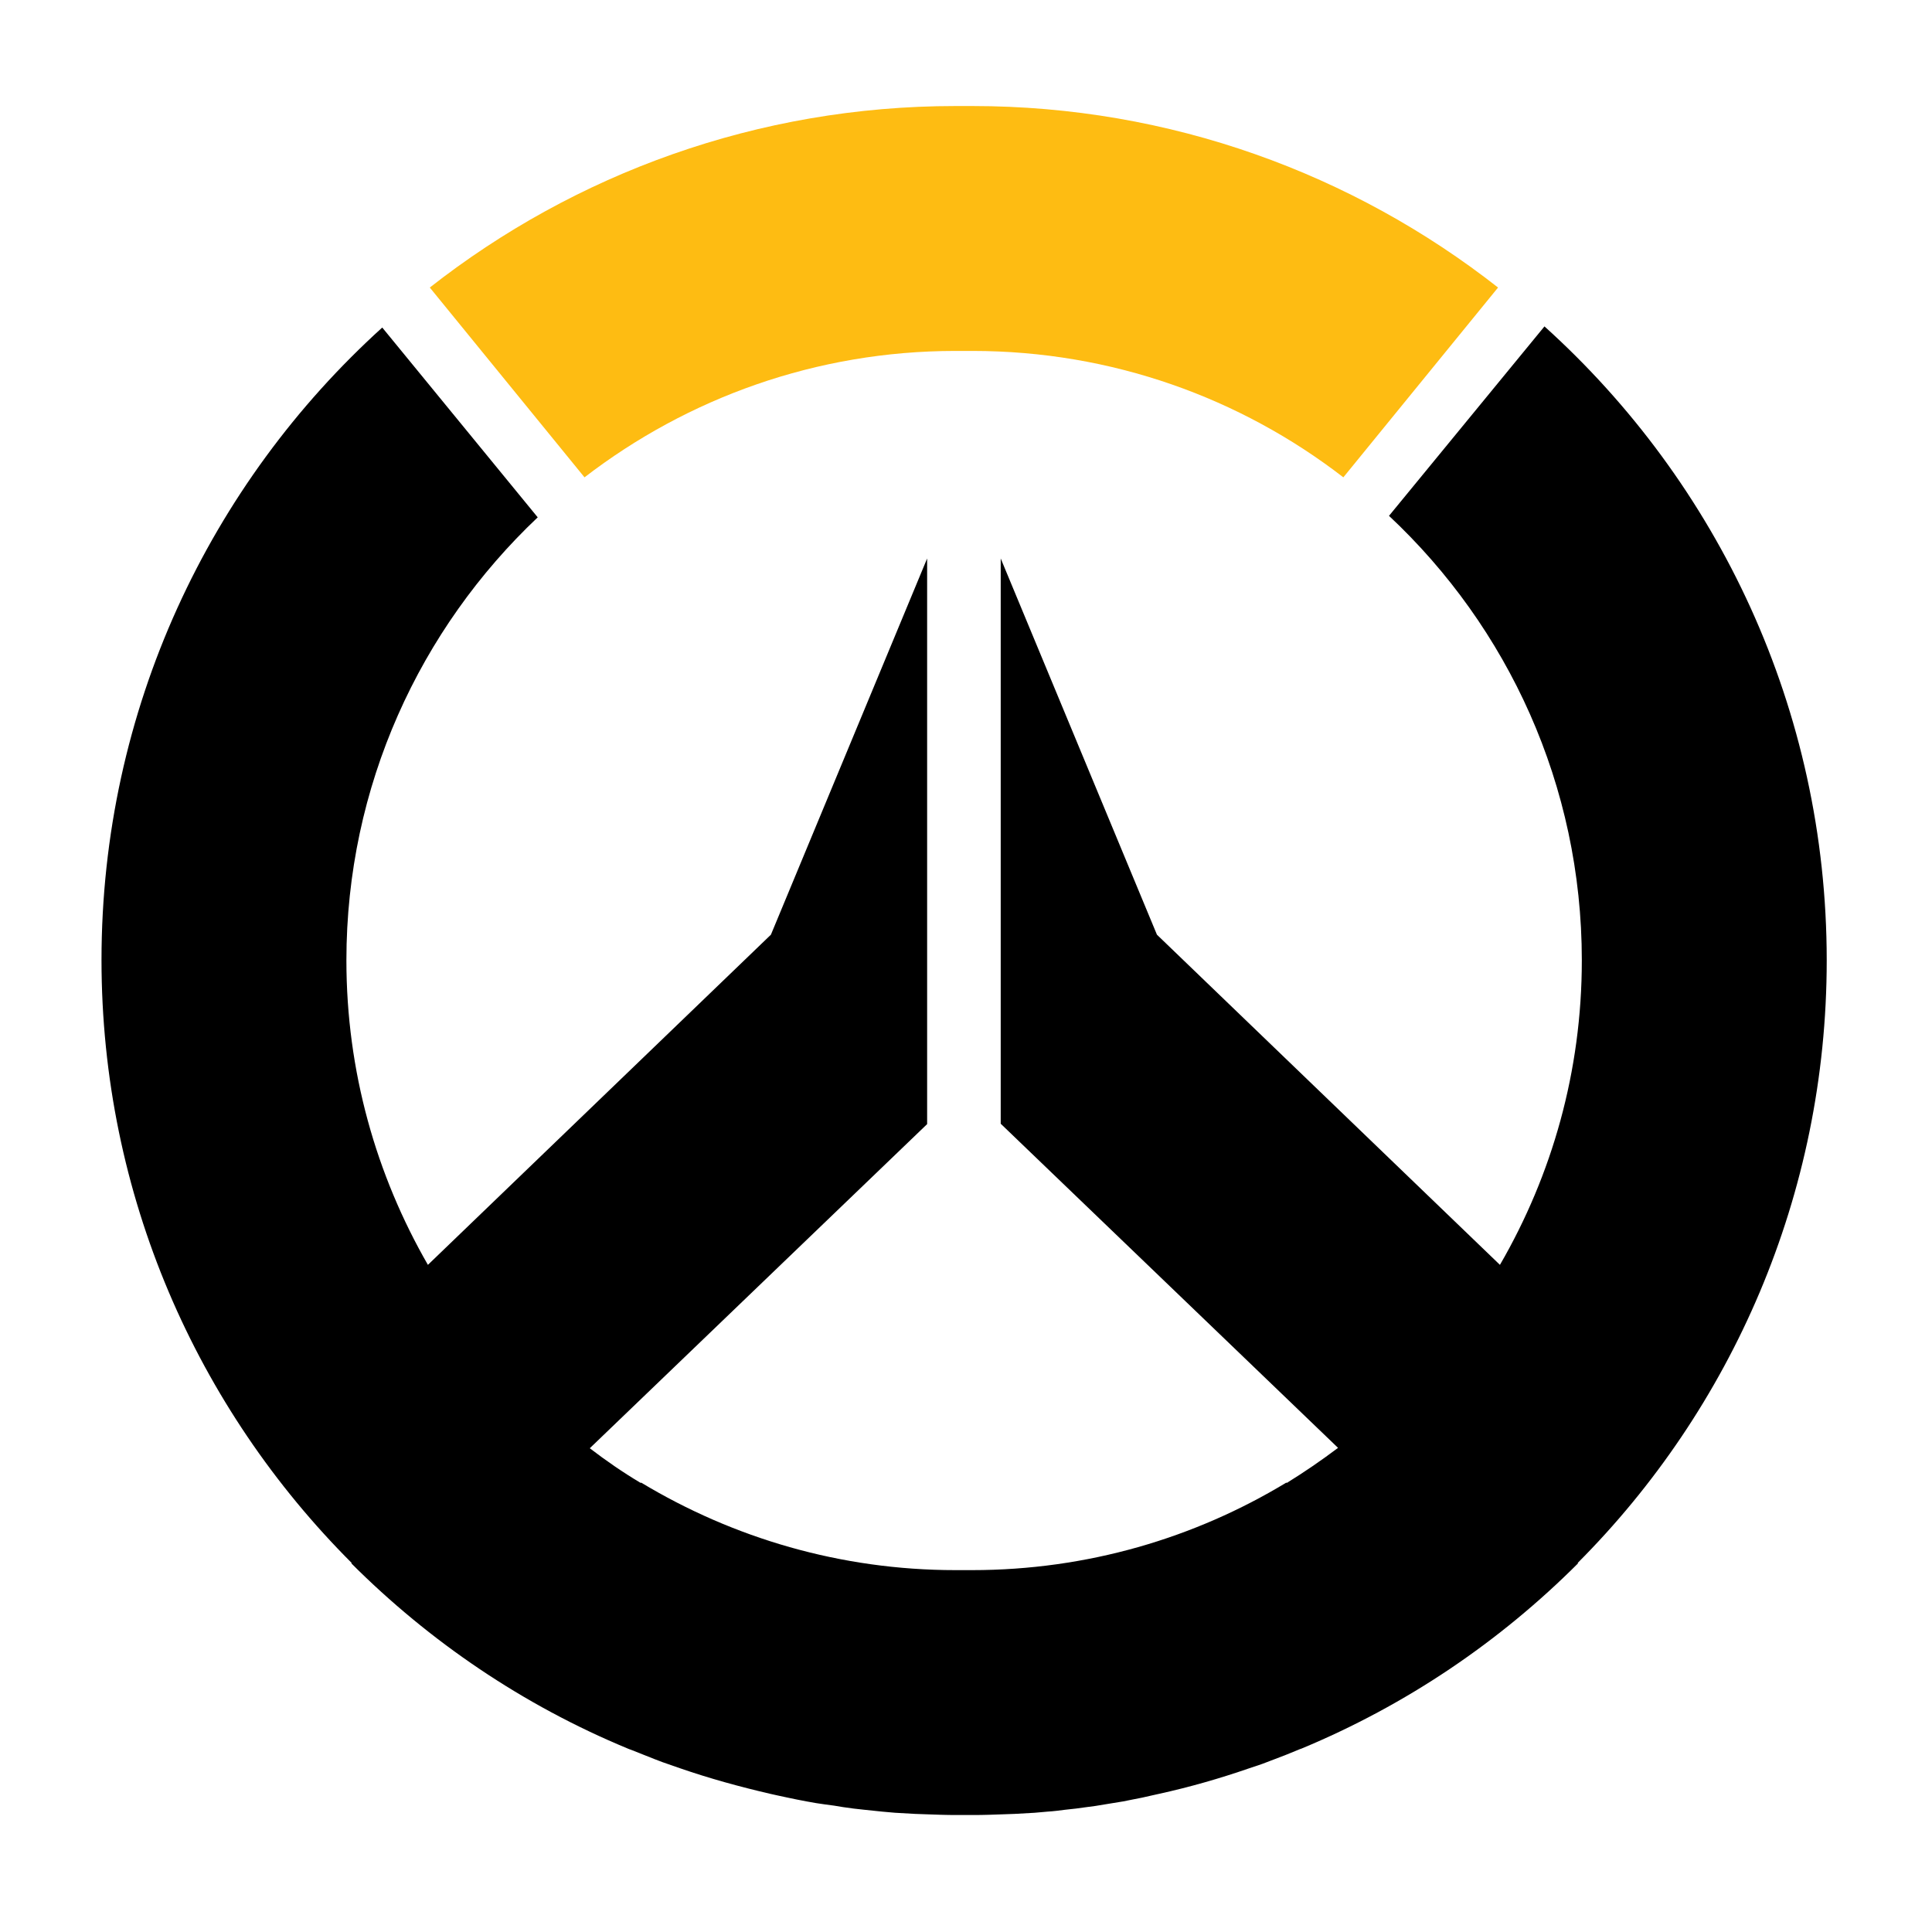
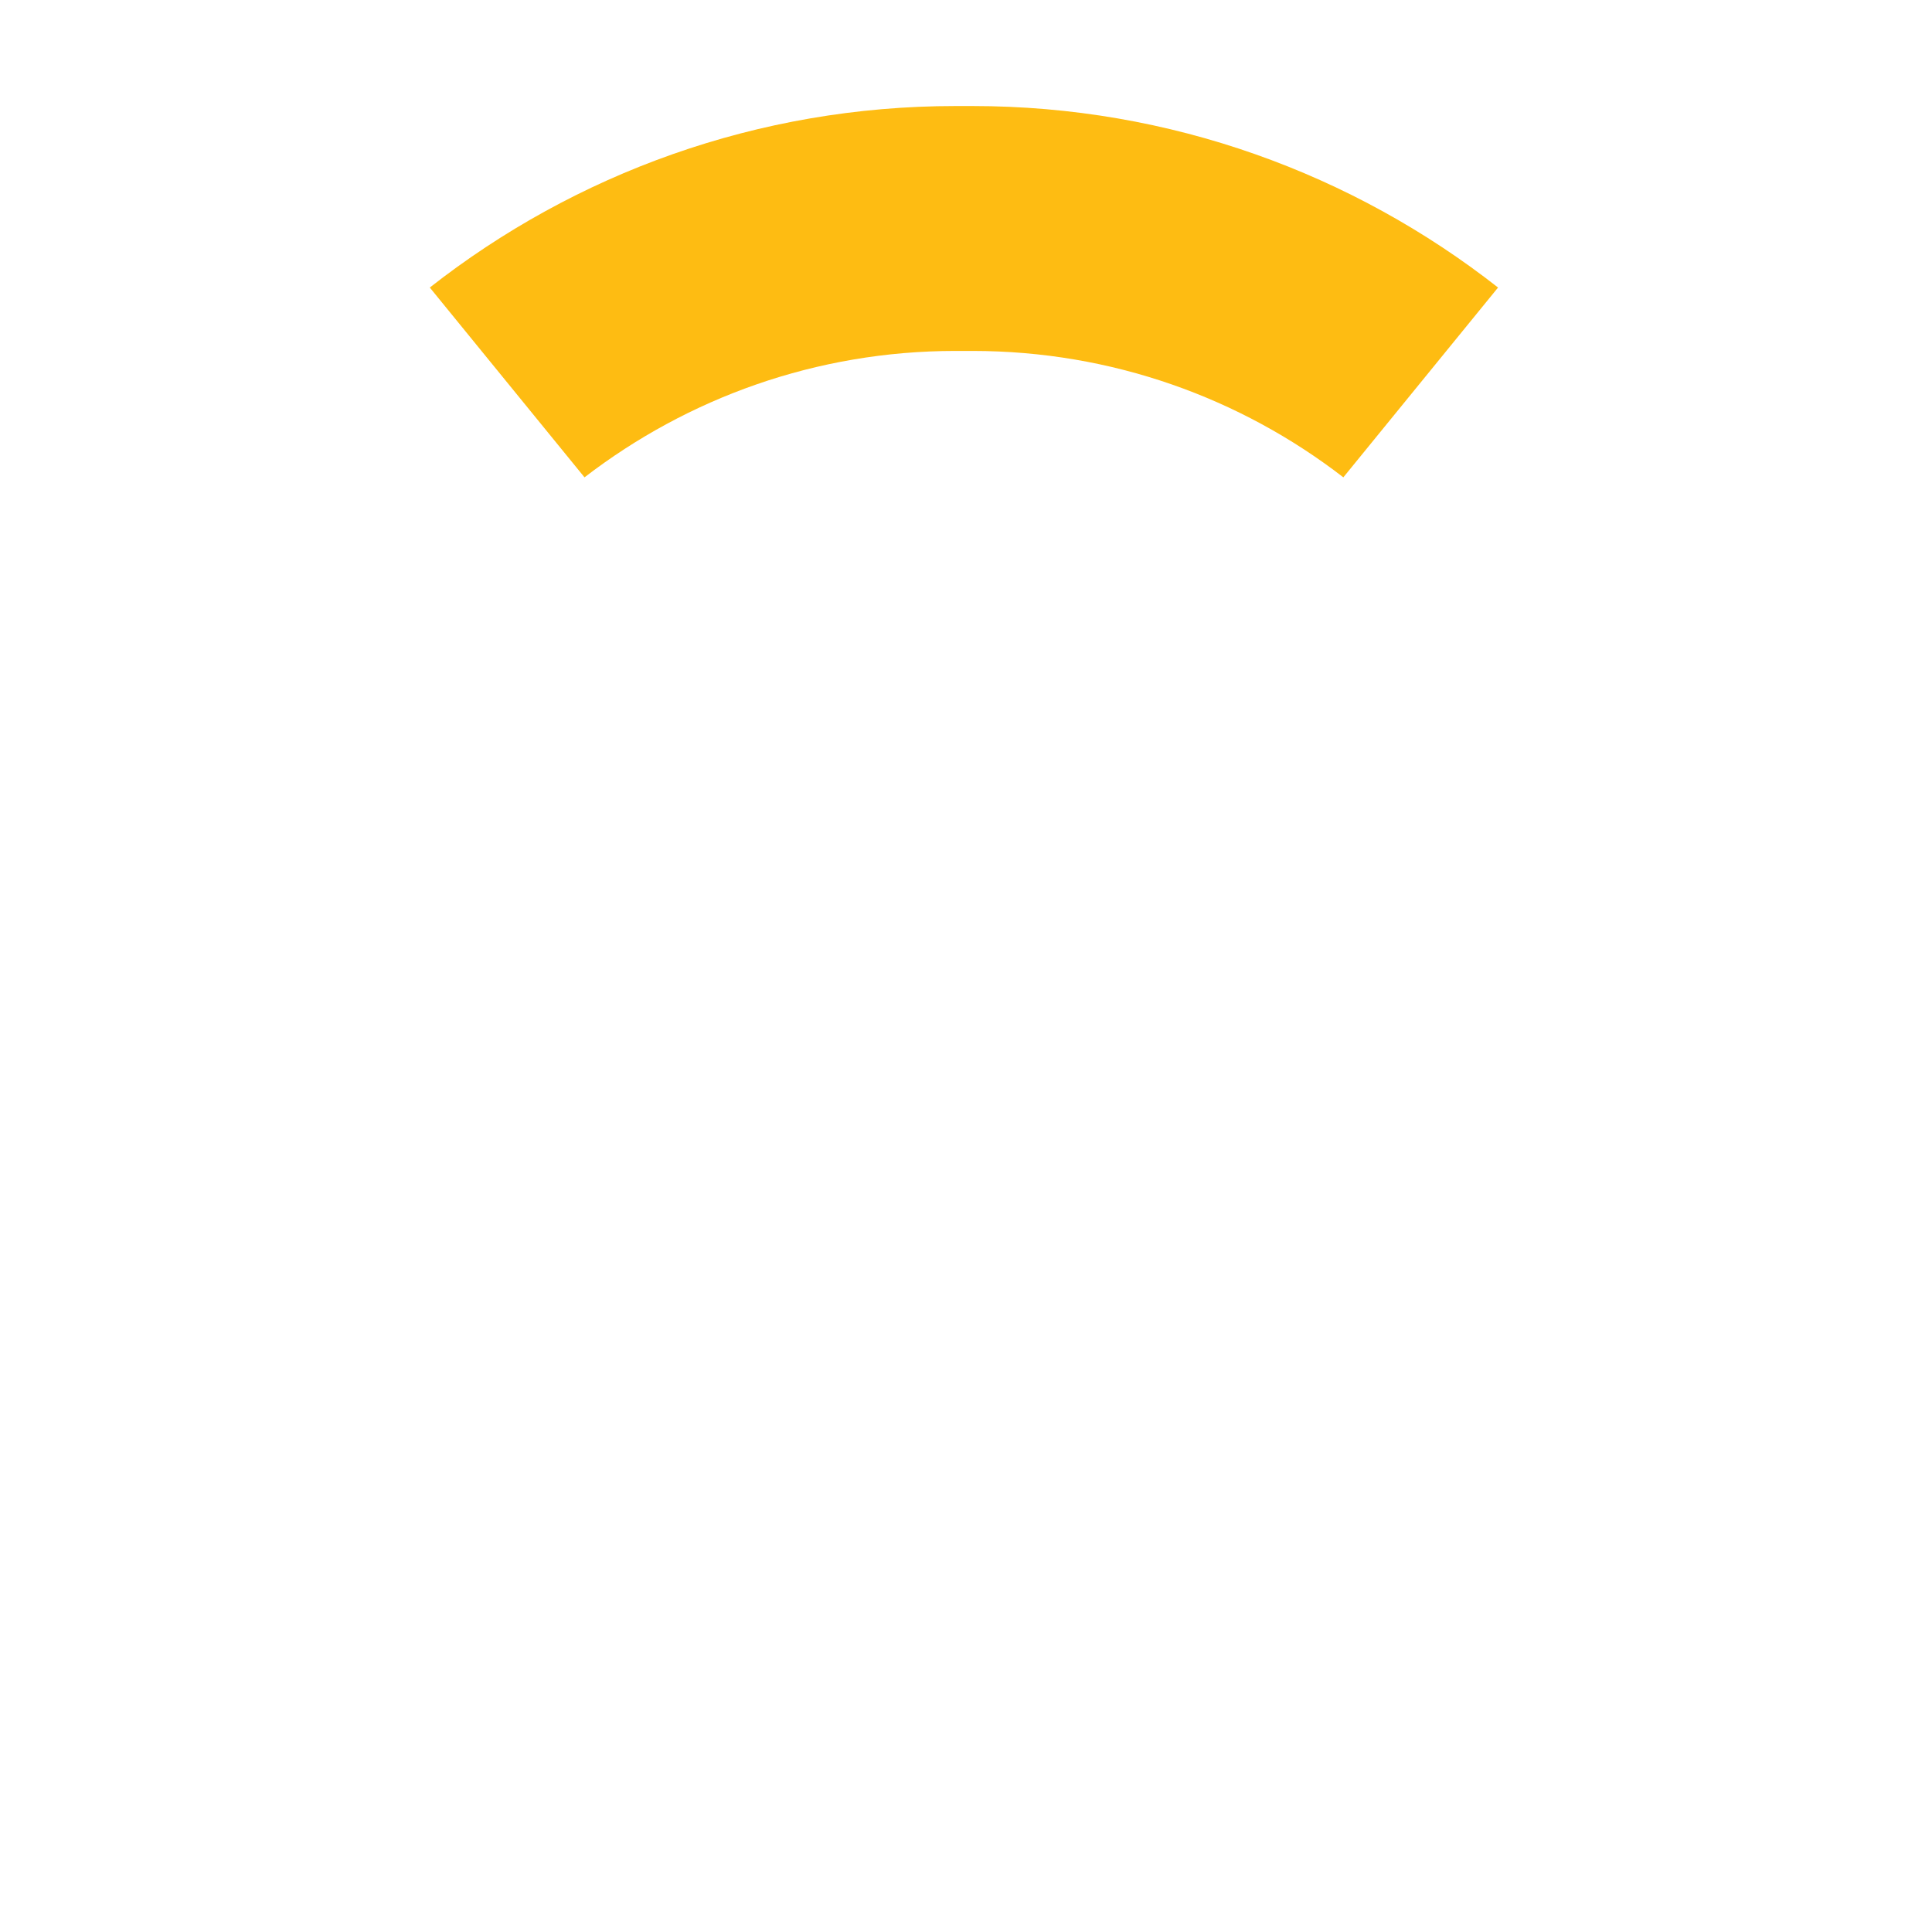
<svg xmlns="http://www.w3.org/2000/svg" version="1.1" id="Layer_1" x="0px" y="0px" viewBox="0 0 512 512" style="enable-background:new 0 0 512 512;" xml:space="preserve">
  <style type="text/css">
	.st0{fill:none;}
	.st1{fill:#FEBC12;}
</style>
-   <rect x="-46" y="-47" class="st0" width="603" height="603" />
  <g id="Icon_promo-ow">
    <title>Overwatch</title>
    <path class="st1" d="M154.9,126.5c27.3-21,61.4-33.5,98.3-33.5c0.7,0,1.5,0,2.2,0c0.7,0,1.5,0,2.3,0c37,0,71.1,12.5,98.3,33.5   l41-50.3c-38.4-30.1-86.8-48.1-139.3-48.1c-0.8,0-1.5,0-2.3,0c-0.7,0-1.5,0-2.2,0c-52.5,0-100.9,18-139.3,48.1L154.9,126.5z" />
-     <path d="M484.1,254.5c0-66.6-28.9-126.6-74.8-168l-41.2,50.2c31.5,29.5,51.1,71.4,51.1,117.8c0,29.4-7.9,56.9-21.7,80.7l-90.9-87.5   L265.2,148v149.8l89.4,85.9c-4.4,3.3-8.9,6.4-13.6,9.3l-0.1-0.1c-24.3,14.7-52.8,23.2-83.3,23.2c-0.7,0-1.5,0-2.2,0l0,0l0,0   c-0.8,0-1.5,0-2.2,0c-30.4,0-58.9-8.5-83.3-23.2l-0.1,0.1c-4.7-2.8-9.2-5.9-13.5-9.2l89.4-85.9V148l-41.4,99.7l-90.9,87.5   c-13.7-23.8-21.6-51.3-21.6-80.7c0-46.2,19.5-87.9,50.7-117.4l-41.2-50.3C55.6,128.2,26.9,188,26.9,254.4   c0,62.3,25.3,118.8,66.3,159.8l-0.1,0.1c20.7,20.7,45.5,37.6,73.3,49.1c0.2,0.1,0.5,0.2,0.8,0.3c2.1,0.8,4.2,1.7,6.3,2.5   c0.7,0.3,1.4,0.5,2.1,0.8c1.5,0.5,3.1,1.1,4.6,1.6c7.8,2.7,15.8,4.9,24,6.8c0.6,0.1,1.2,0.3,1.8,0.4c1.7,0.4,3.4,0.7,5.2,1.1   c0.9,0.2,1.7,0.3,2.6,0.5c1.6,0.3,3.3,0.6,4.9,0.8c1.6,0.2,3.1,0.4,4.7,0.7c1.9,0.3,3.7,0.5,5.6,0.7c1.6,0.2,3.2,0.3,4.8,0.5   c1.1,0.1,2.2,0.2,3.4,0.3c1.8,0.1,3.5,0.2,5.3,0.3c0.9,0,1.9,0.1,2.8,0.1c2.7,0.1,5.4,0.2,8.1,0.2h0.1l0,0l0,0c0.7,0,1.5,0,2.2,0   s1.5,0,2.2,0l0,0l0,0h0.1c2.7,0,5.4-0.1,8.1-0.2c0.9,0,1.9-0.1,2.8-0.1c1.8-0.1,3.5-0.2,5.3-0.3c1.1-0.1,2.2-0.2,3.4-0.3   c1.6-0.1,3.2-0.3,4.7-0.5c1.9-0.2,3.8-0.4,5.7-0.7c1.6-0.2,3.1-0.4,4.7-0.7c1.6-0.3,3.3-0.5,4.9-0.8c0.8-0.2,1.7-0.3,2.5-0.5   c1.7-0.3,3.5-0.7,5.2-1.1c0.6-0.1,1.2-0.3,1.8-0.4c8.2-1.8,16.2-4.1,24-6.8c1.5-0.5,3.1-1,4.6-1.6c0.7-0.3,1.4-0.5,2.1-0.8   c2.1-0.8,4.2-1.6,6.3-2.5c0.2-0.1,0.5-0.2,0.8-0.3c27.9-11.6,52.6-28.4,73.3-49.1l-0.1-0.1C458.8,373.4,484.1,316.8,484.1,254.5" />
  </g>
</svg>